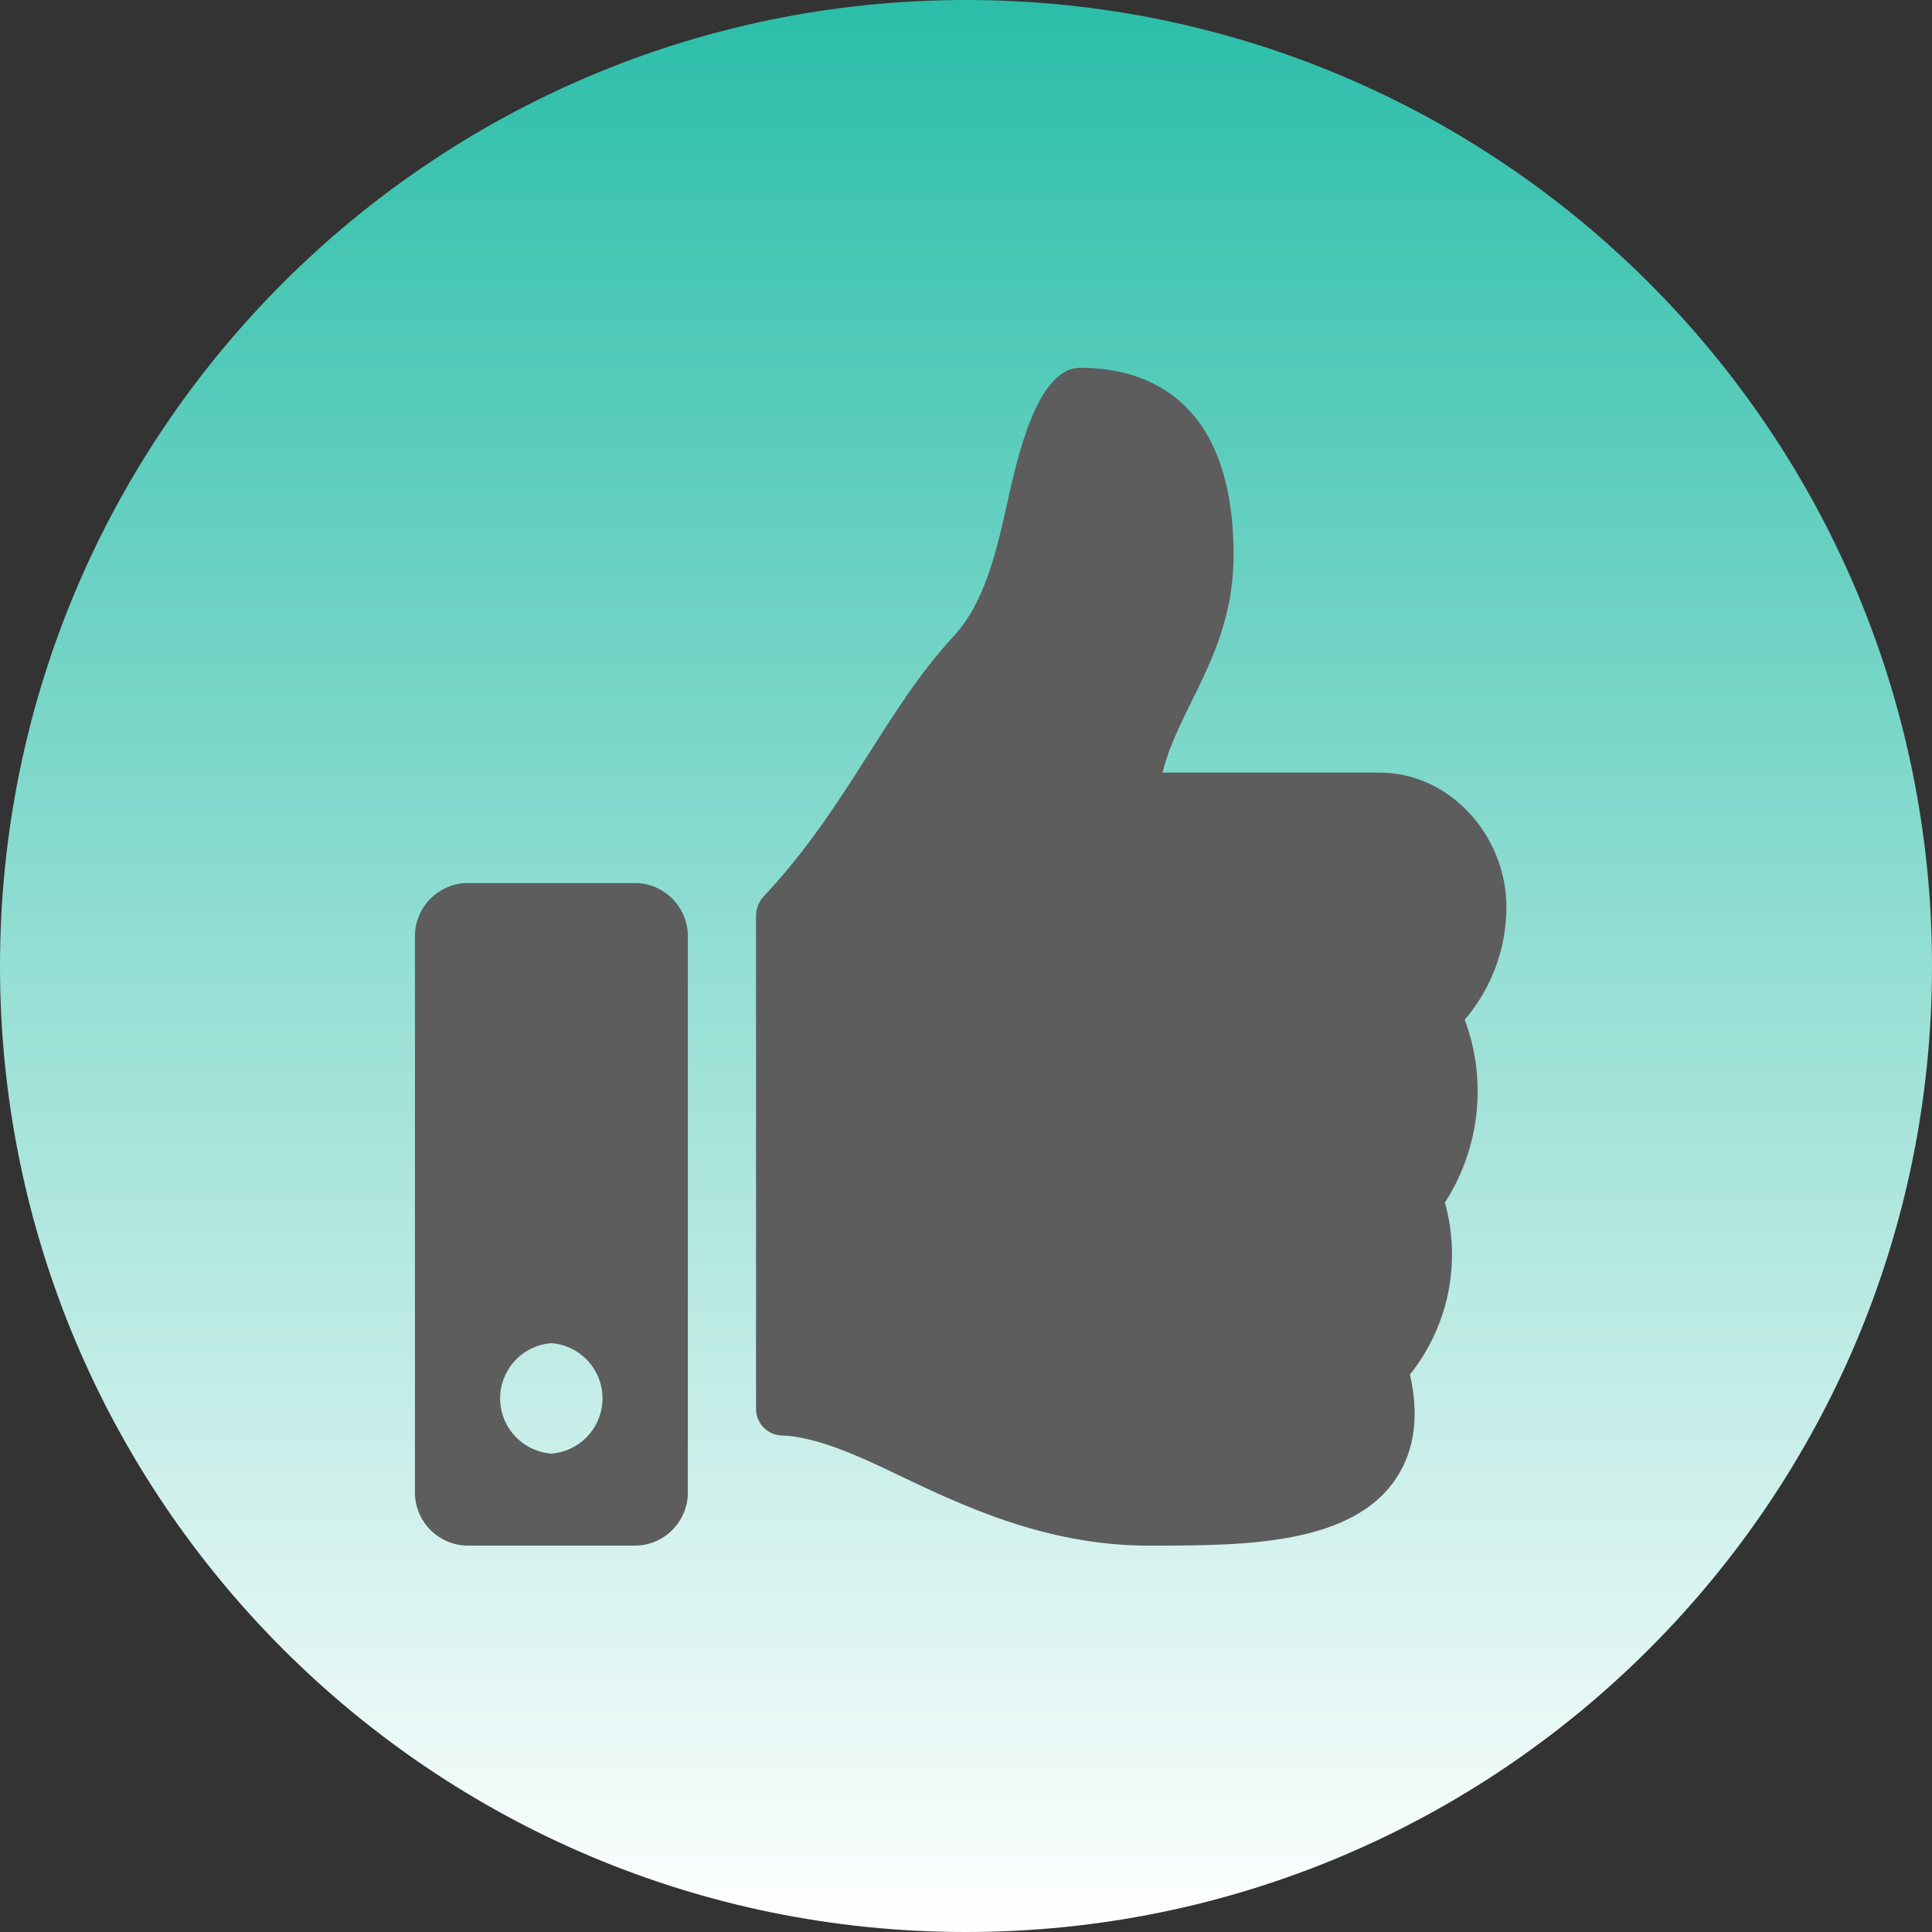
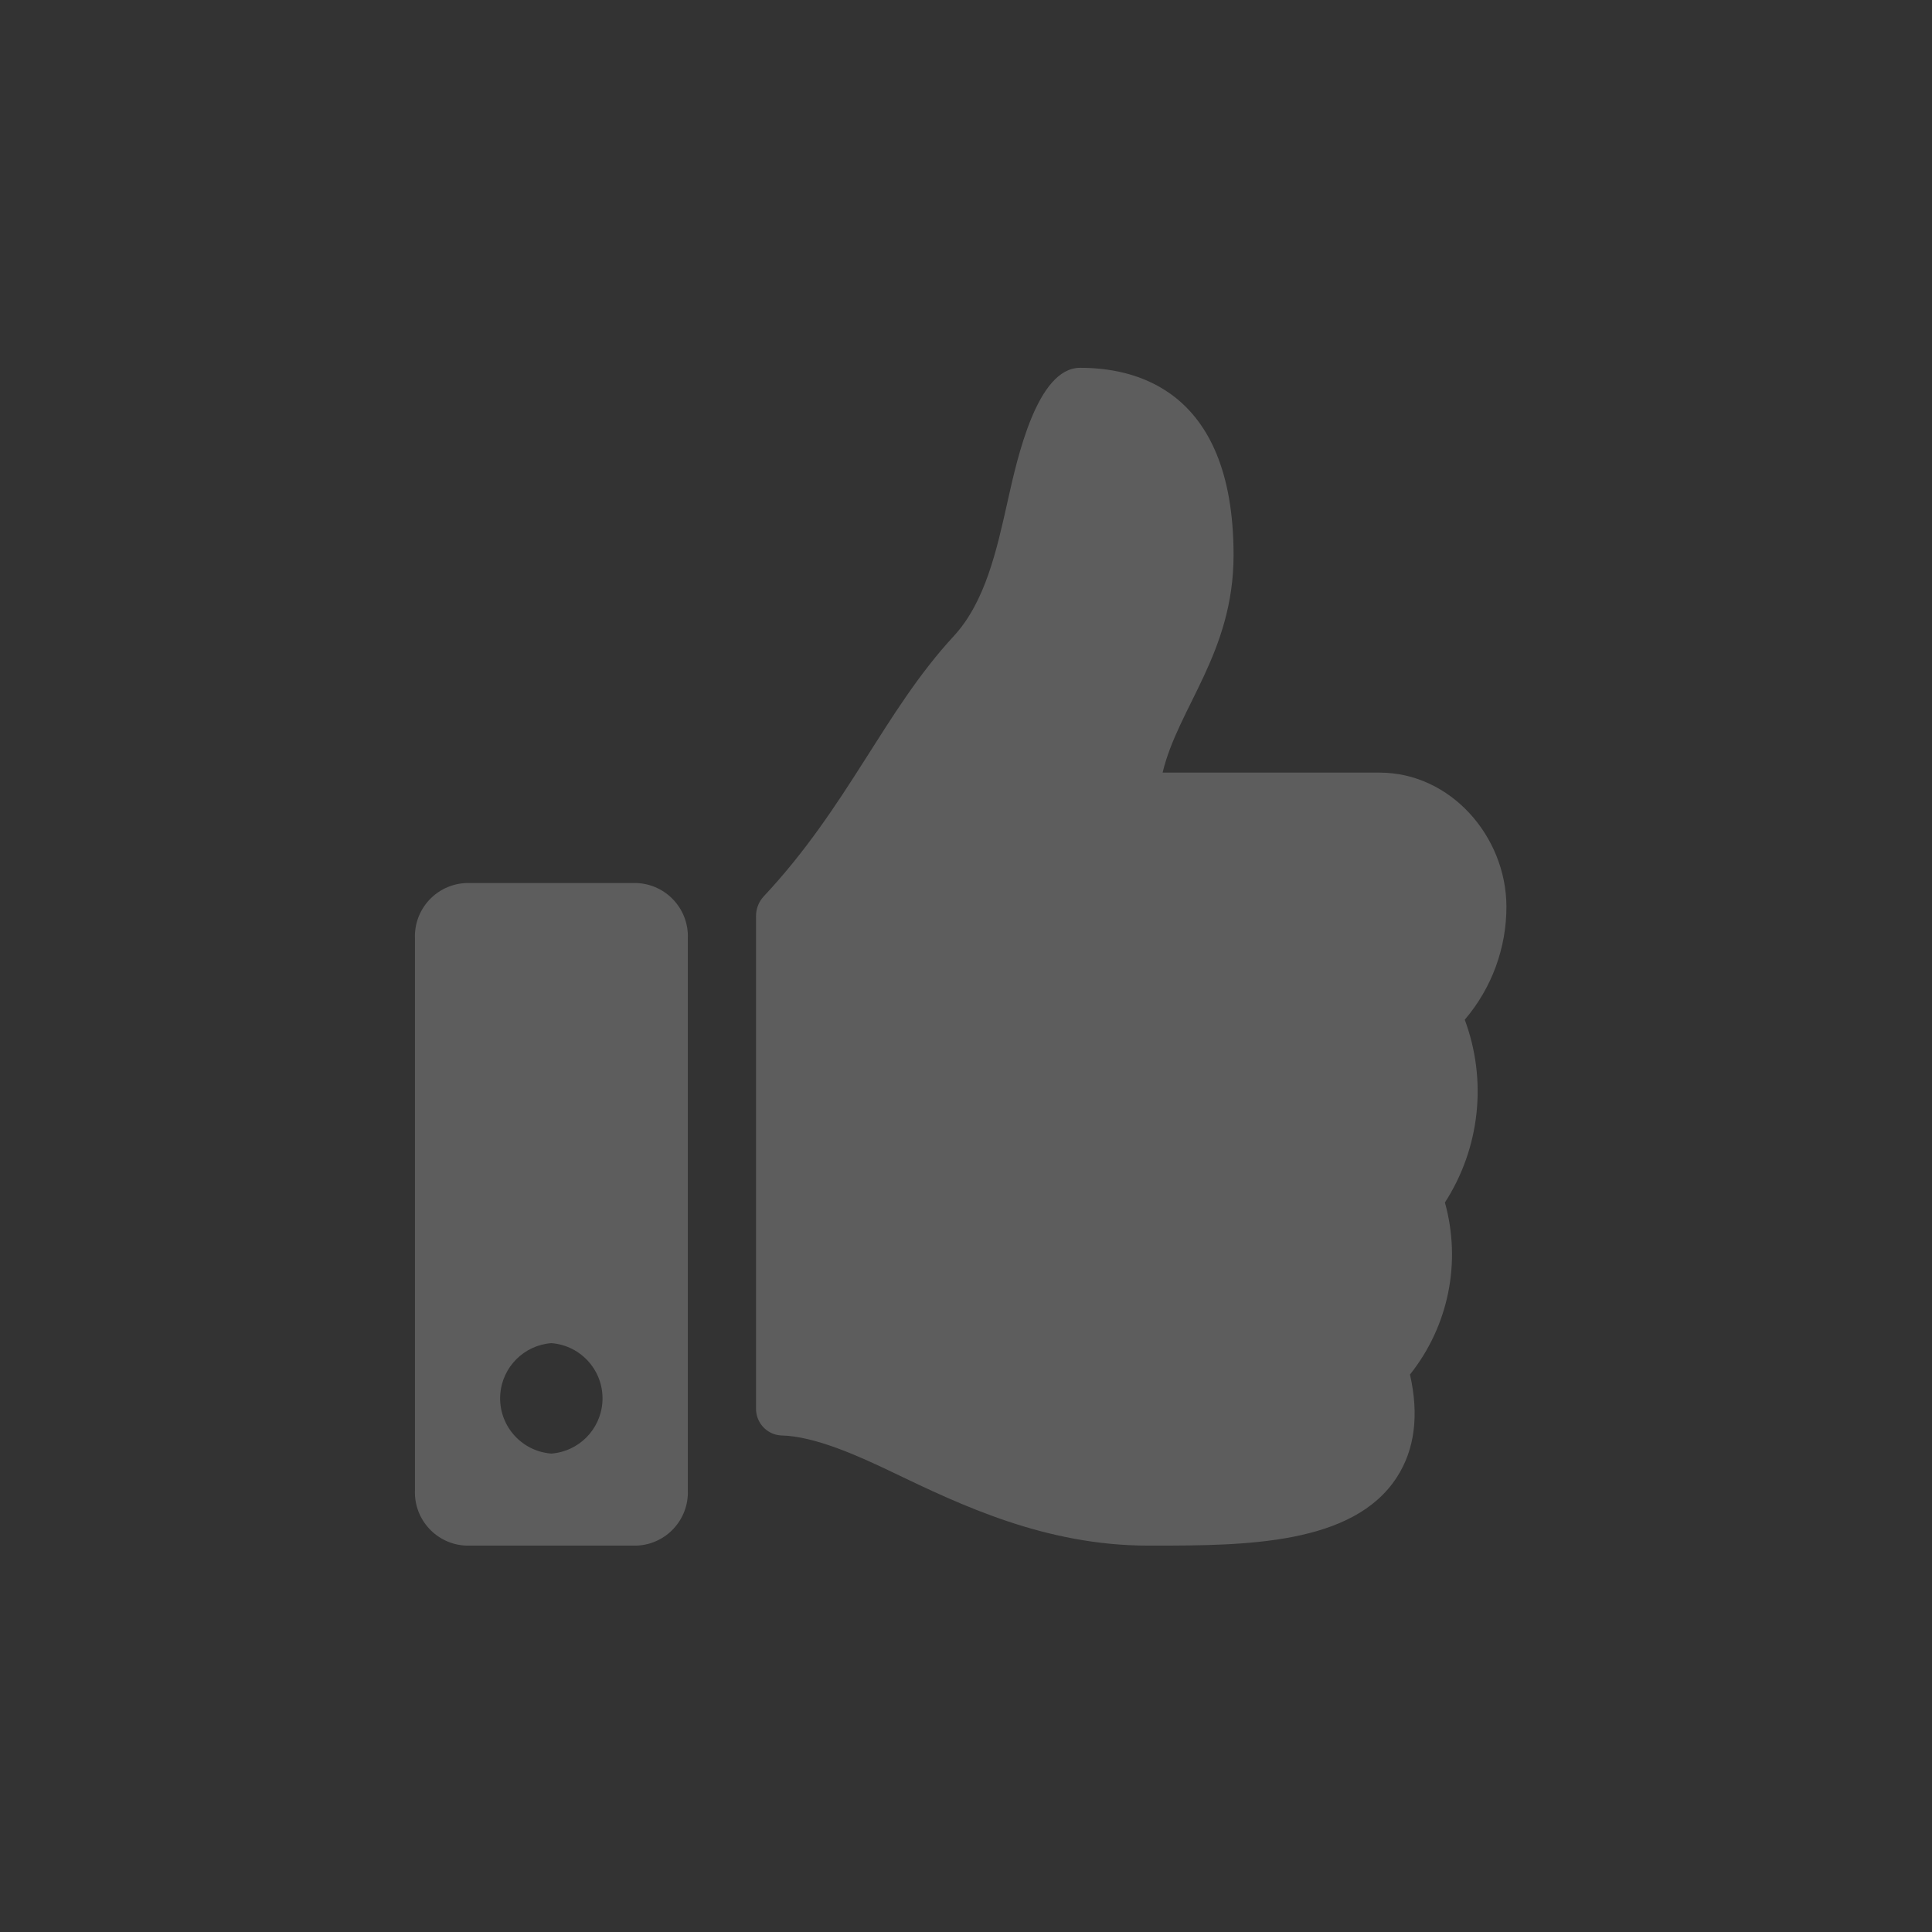
<svg xmlns="http://www.w3.org/2000/svg" version="1.1" id="Calque_1" x="0px" y="0px" width="153px" height="153px" viewBox="0 0 153 153" enable-background="new 0 0 153 153" xml:space="preserve">
  <rect x="0" y="0" width="153" height="153" fill="#333333" stroke="none" />
  <g transform="translate(-1526 -1420)">
    <linearGradient id="SVGID_1_" gradientUnits="userSpaceOnUse" x1="7268" y1="695.5" x2="7421" y2="695.5" gradientTransform="matrix(-4.371139e-008 1 1 4.371139e-008 907 -5847.999)">
      <stop offset="0" style="stop-color:#2BBEA9" />
      <stop offset="1" style="stop-color:#FFFFFF" />
    </linearGradient>
-     <path fill="url(#SVGID_1_)" d="M1679,1496.5c0,42.25-34.25,76.5-76.5,76.5s-76.5-34.25-76.5-76.5s34.25-76.5,76.5-76.5   S1679,1454.25,1679,1496.5z" />
    <path fill="#5D5D5D" d="M1576.419,1489.931h-13.506c-2.325,0.091-4.137,2.047-4.052,4.372v43.725   c-0.085,2.326,1.728,4.281,4.052,4.373h13.506c2.325-0.092,4.137-2.047,4.052-4.373v-43.725   C1580.556,1491.978,1578.744,1490.022,1576.419,1489.931z M1569.661,1535.113c-2.415-0.184-4.225-2.289-4.042-4.703   c0.164-2.161,1.881-3.879,4.042-4.042c2.415,0.183,4.224,2.288,4.042,4.703C1573.539,1533.232,1571.822,1534.949,1569.661,1535.113   z M1623.689,1463.96c0,7.728-4.389,12.062-5.619,17.225h17.174c5.638,0,10.027,5.055,10.054,10.585   c0.009,3.283-1.154,6.462-3.282,8.962l-0.019,0.021c1.79,4.804,1.208,10.171-1.571,14.478c1.318,4.725,0.29,9.787-2.766,13.621   c0.727,3.205,0.38,5.938-1.037,8.131c-3.446,5.346-11.986,5.418-19.207,5.418h-0.48c-8.15,0-14.824-3.207-20.184-5.776   c-2.691-1.293-6.218-2.899-8.891-2.947c-1.146-0.063-2.029-1.038-1.989-2.188v-38.942c-0.003-0.575,0.211-1.129,0.6-1.552   c6.689-7.132,9.565-14.682,15.046-20.608c2.5-2.7,3.408-6.784,4.287-10.731c0.752-3.37,2.321-10.529,5.729-10.529   C1615.585,1449.121,1623.689,1450.578,1623.689,1463.96z" />
  </g>
</svg>